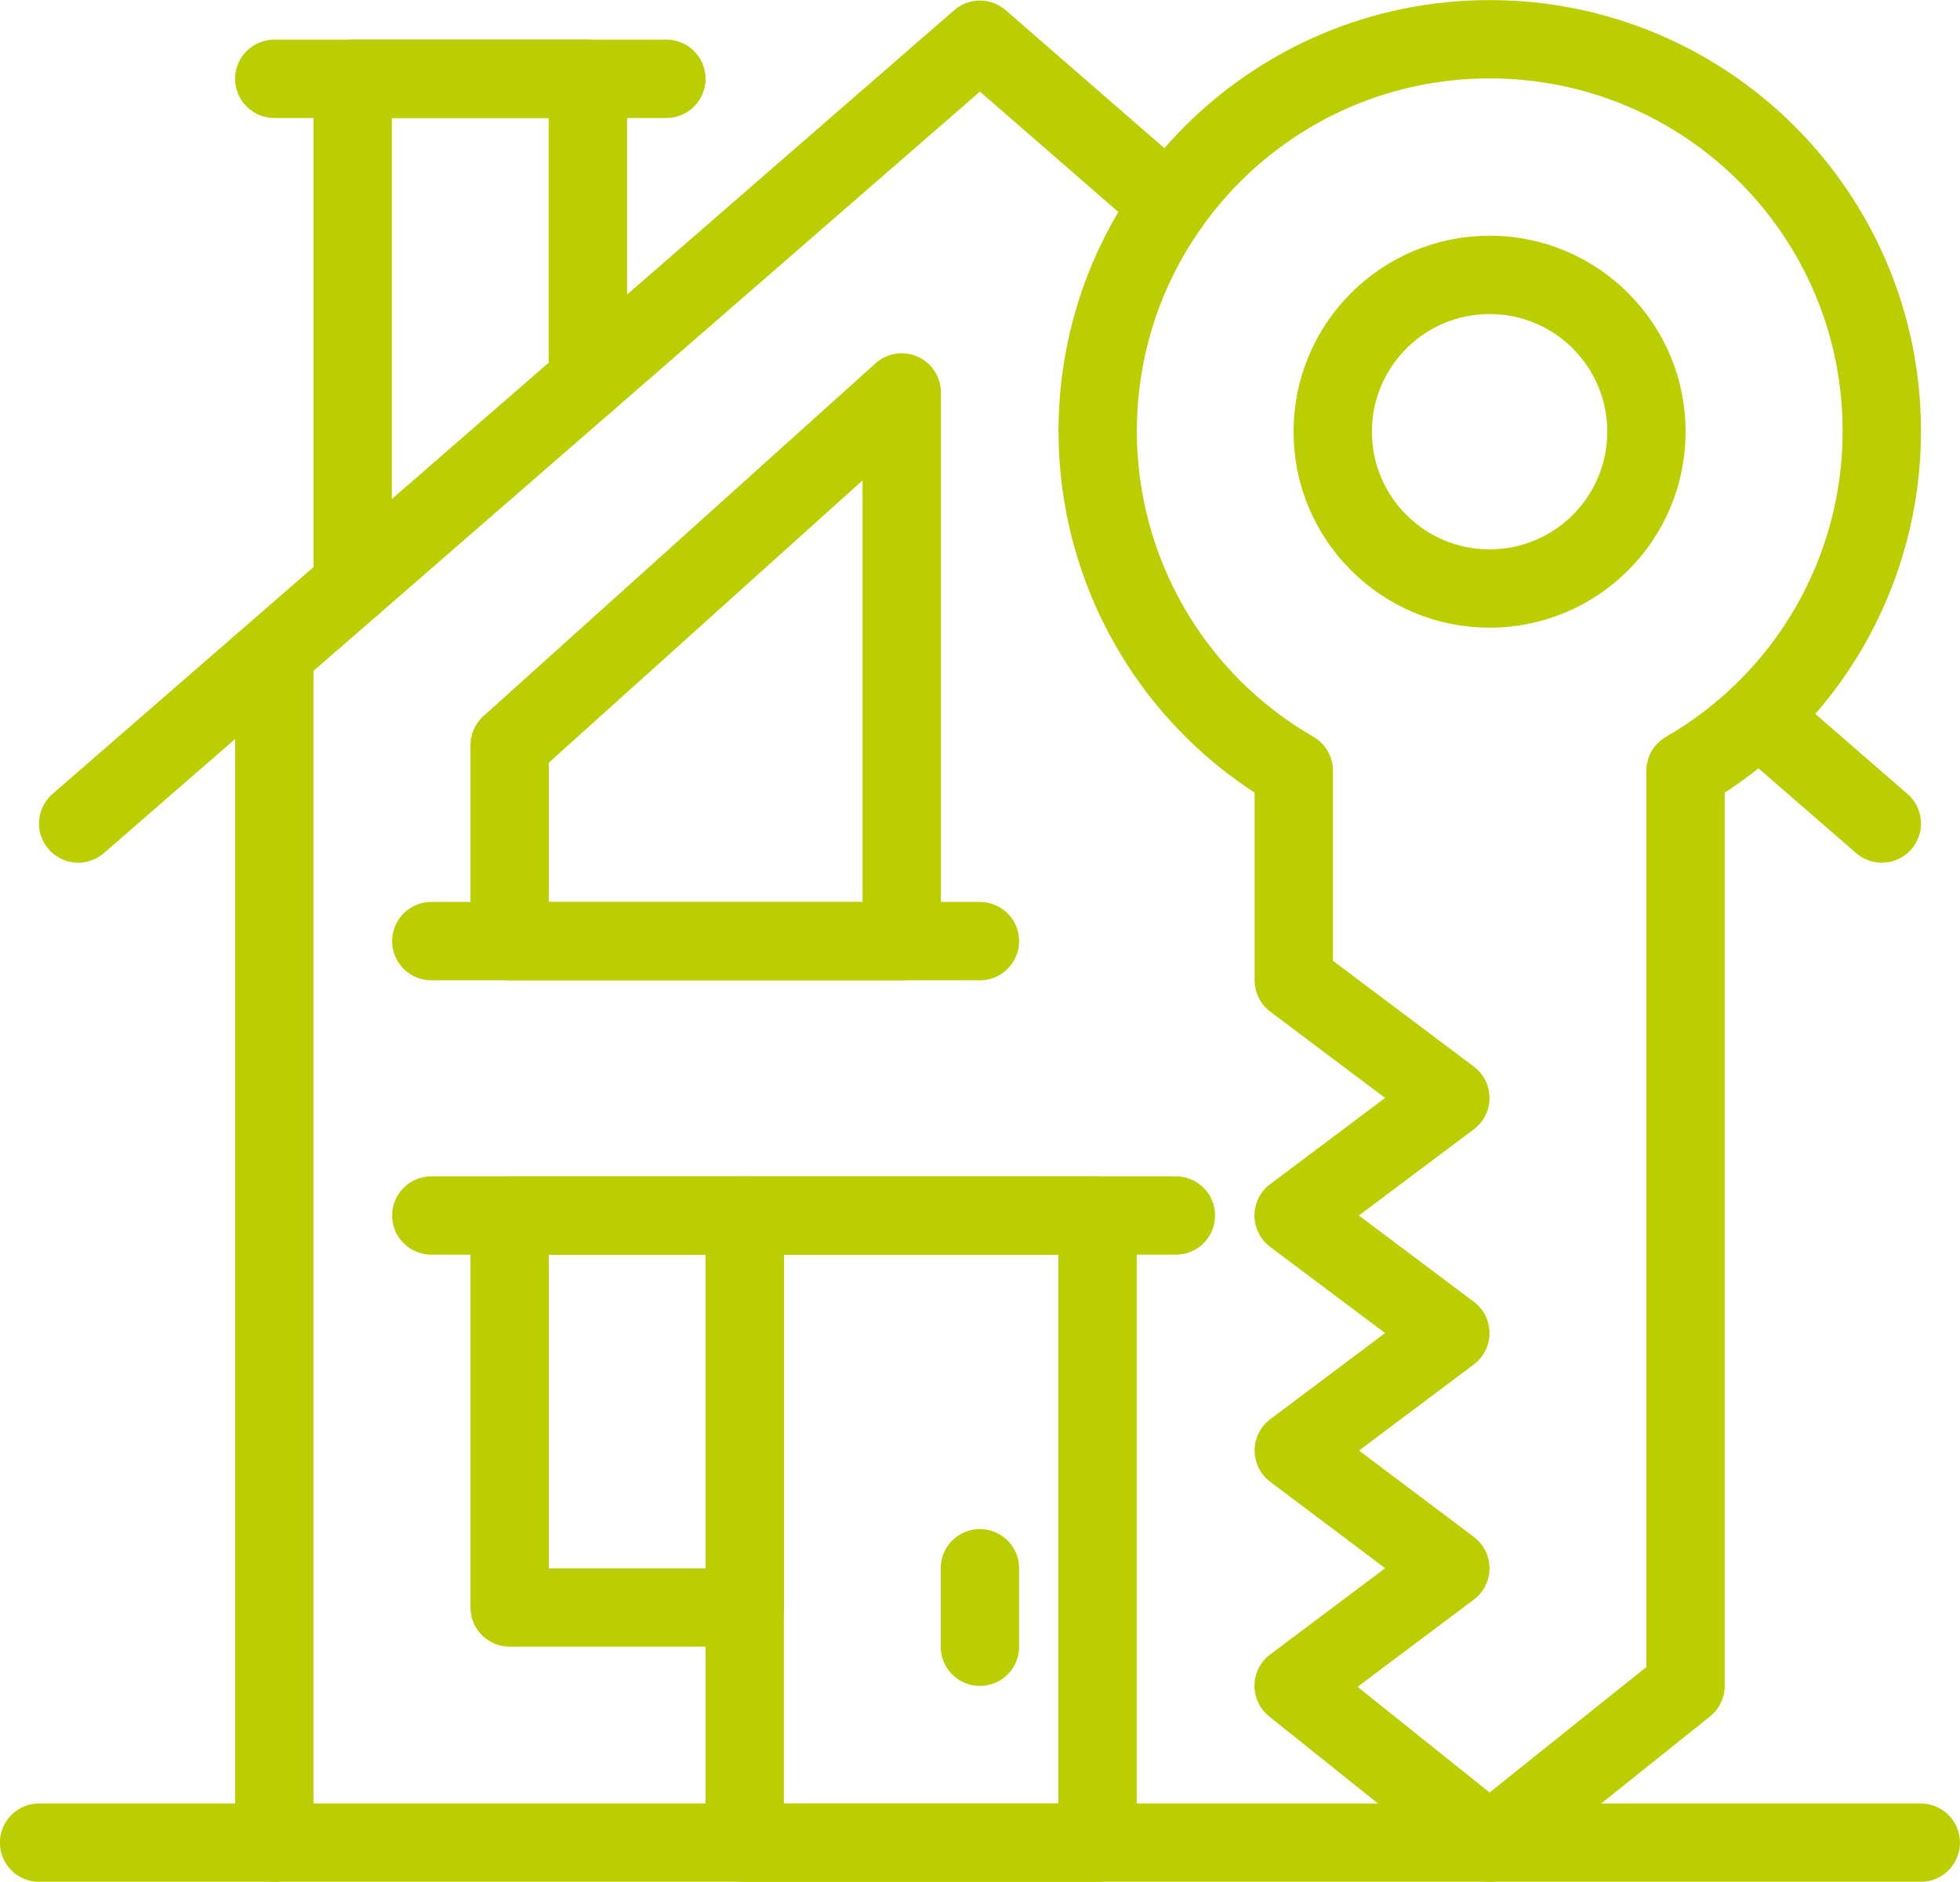
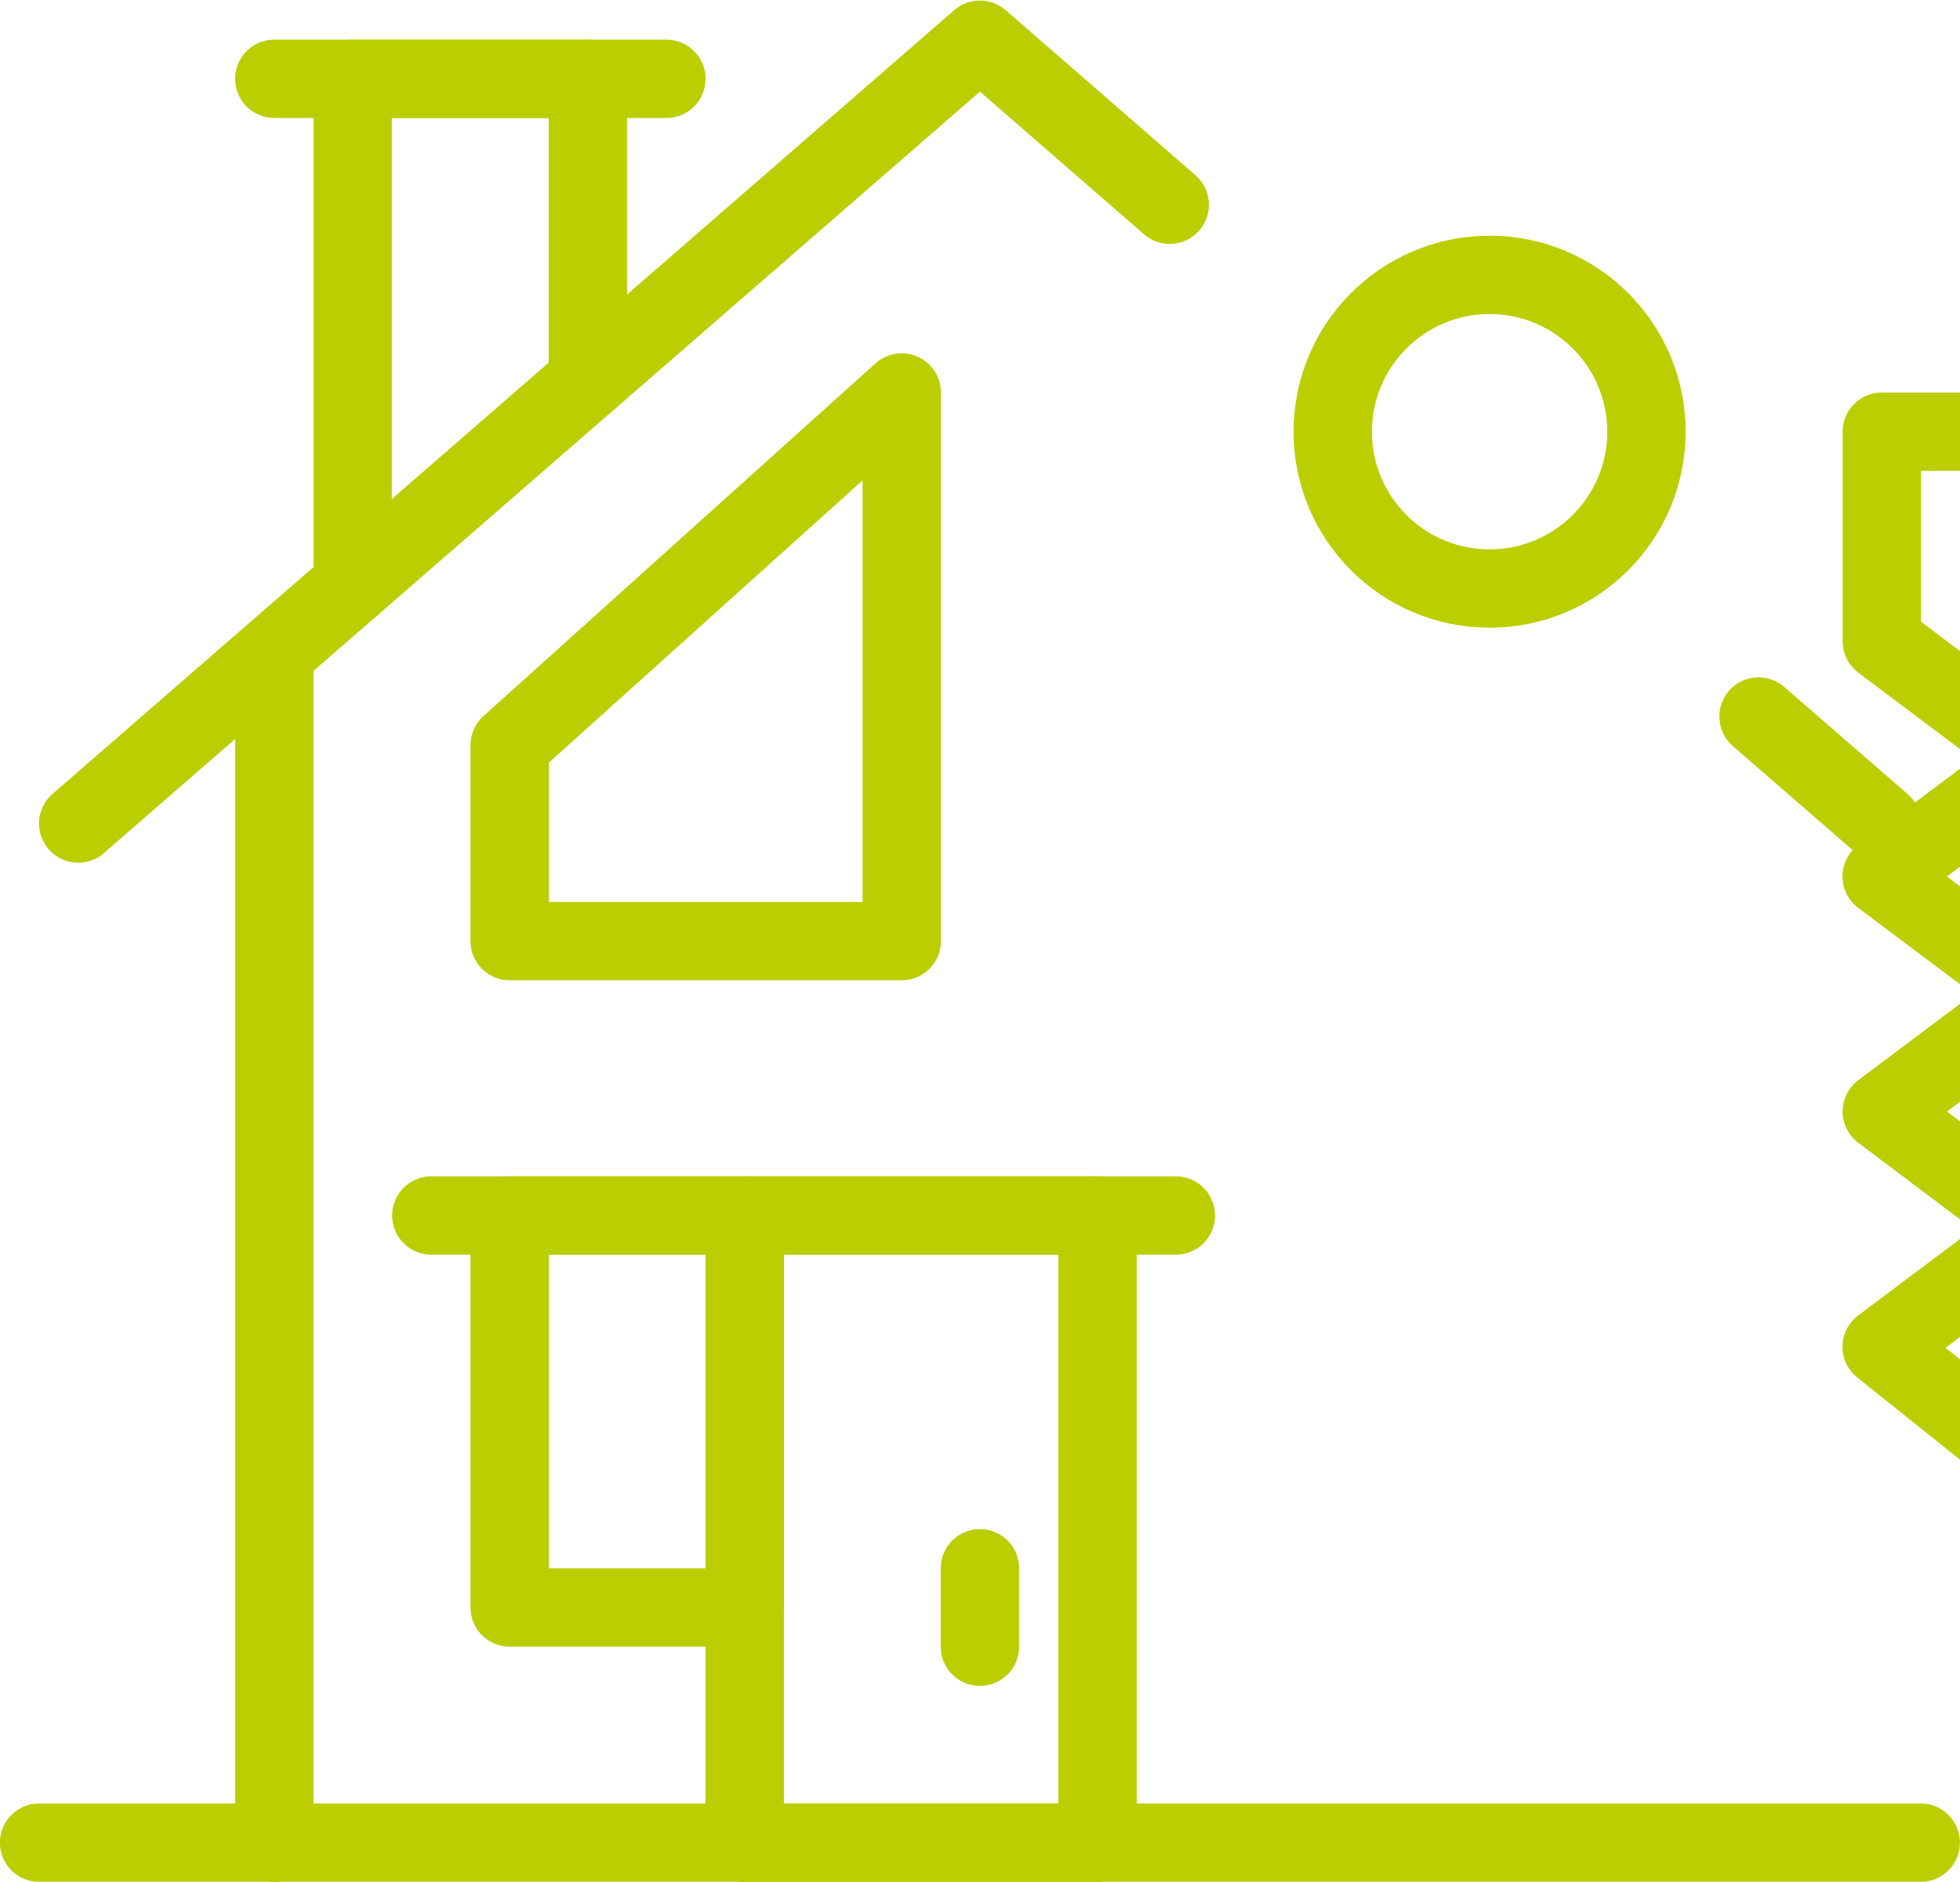
<svg xmlns="http://www.w3.org/2000/svg" id="Layer_2" viewBox="0 0 124.33 119.39">
  <defs>
    <style>.cls-1{stroke:#bbce00;}.cls-1,.cls-2{fill:none;stroke-linecap:round;stroke-linejoin:round;stroke-width:4.97px;}.cls-2{stroke:#bbce01;}</style>
  </defs>
  <g id="Layer_1-2">
    <g id="Layer_2-2">
      <g id="_1">
        <circle class="cls-1" cx="94.49" cy="27.39" r="9.95" />
        <line class="cls-2" x1="2.48" y1="116.91" x2="121.84" y2="116.91" />
        <line class="cls-2" x1="111.55" y1="45.46" x2="119.37" y2="52.25" />
        <polyline class="cls-2" points="4.96 52.25 62.16 2.52 74.2 12.99" />
        <line class="cls-2" x1="17.4" y1="42.31" x2="17.4" y2="116.91" />
        <polyline class="cls-2" points="37.29 24.14 37.29 5 22.37 5 22.37 37.12" />
        <line class="cls-2" x1="17.4" y1="5" x2="42.27" y2="5" />
        <rect class="cls-2" x="47.24" y="77.12" width="22.38" height="39.79" />
        <rect class="cls-2" x="32.33" y="77.12" width="14.92" height="24.87" />
        <polygon class="cls-2" points="57.2 24.9 32.33 47.28 32.33 59.71 57.2 59.71 57.2 24.9" />
        <line class="cls-2" x1="62.16" y1="99.5" x2="62.16" y2="104.48" />
-         <line class="cls-2" x1="27.36" y1="59.71" x2="62.16" y2="59.71" />
        <line class="cls-2" x1="27.36" y1="77.12" x2="74.59" y2="77.12" />
-         <path class="cls-2" d="M119.37,27.39c.02-13.74-11.1-24.88-24.84-24.9-13.74-.02-24.88,11.1-24.9,24.84-.01,8.9,4.73,17.12,12.44,21.57v13.3l9.93,7.46-9.94,7.46,9.94,7.46-9.93,7.45,9.93,7.47-9.94,7.46,12.43,9.95,12.43-9.95V48.9c7.7-4.43,12.44-12.63,12.45-21.51Z" />
+         <path class="cls-2" d="M119.37,27.39v13.3l9.93,7.46-9.94,7.46,9.94,7.46-9.93,7.45,9.93,7.47-9.94,7.46,12.43,9.95,12.43-9.95V48.9c7.7-4.43,12.44-12.63,12.45-21.51Z" />
      </g>
    </g>
  </g>
</svg>